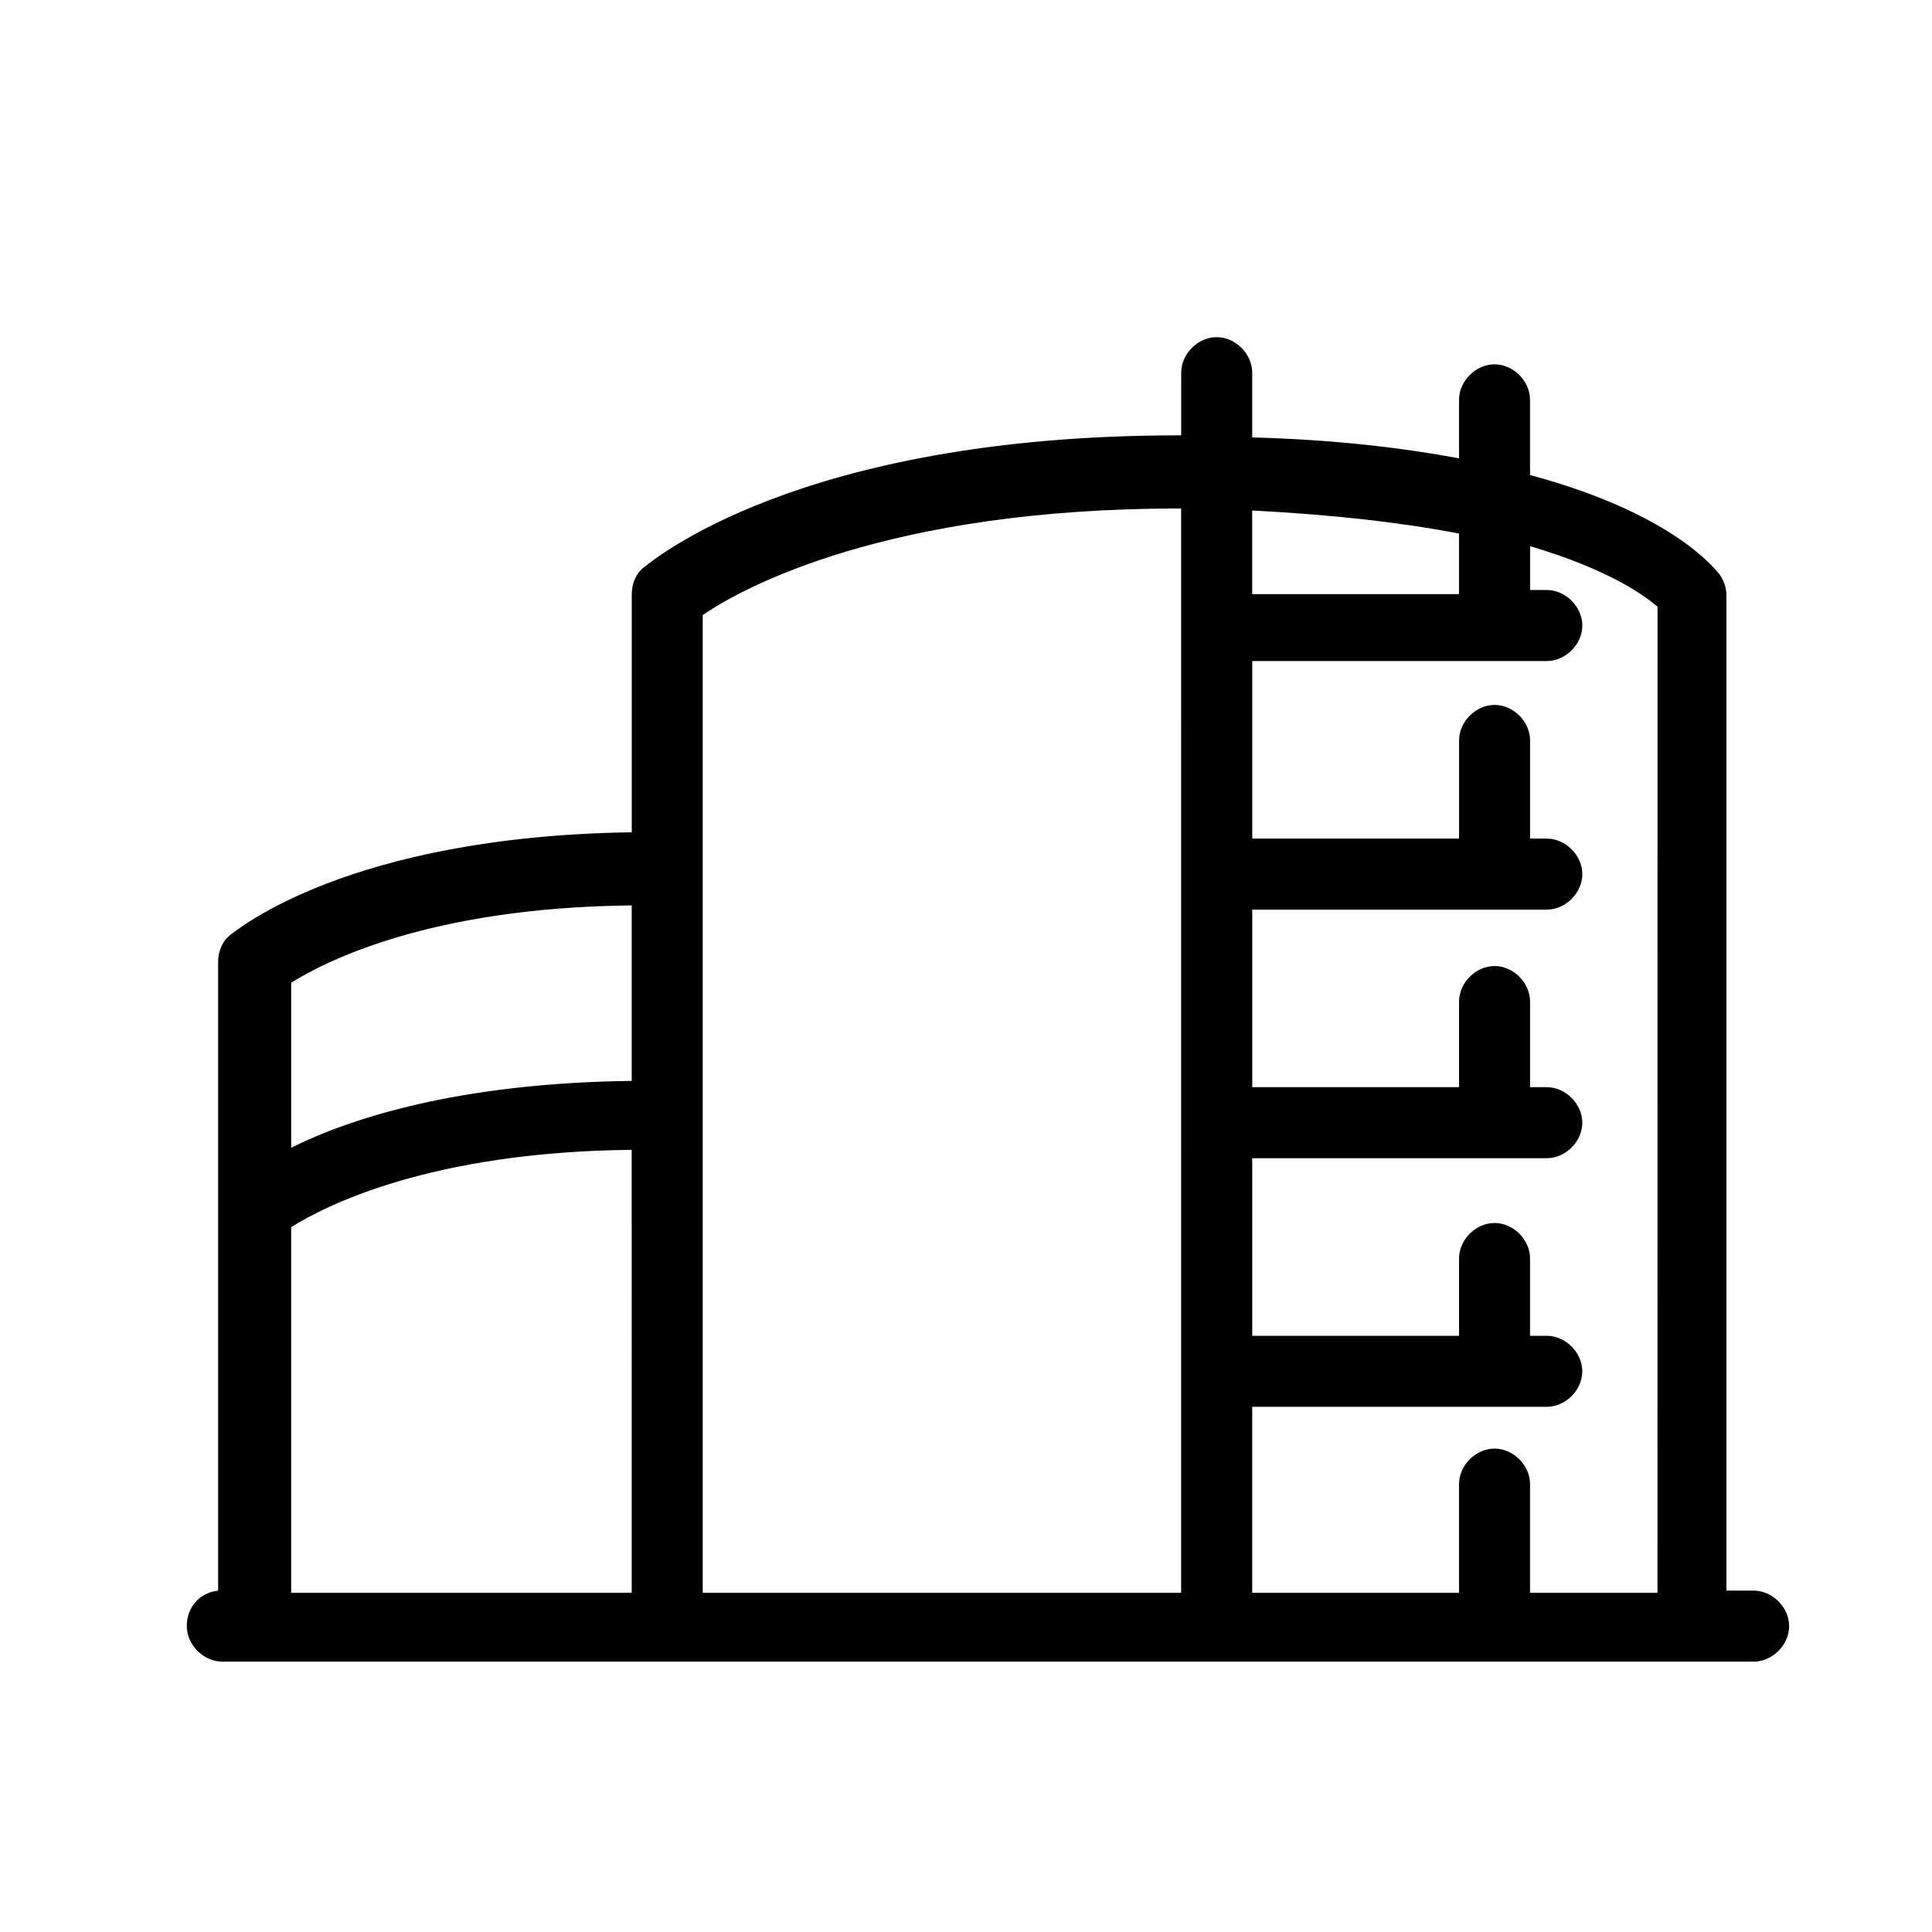
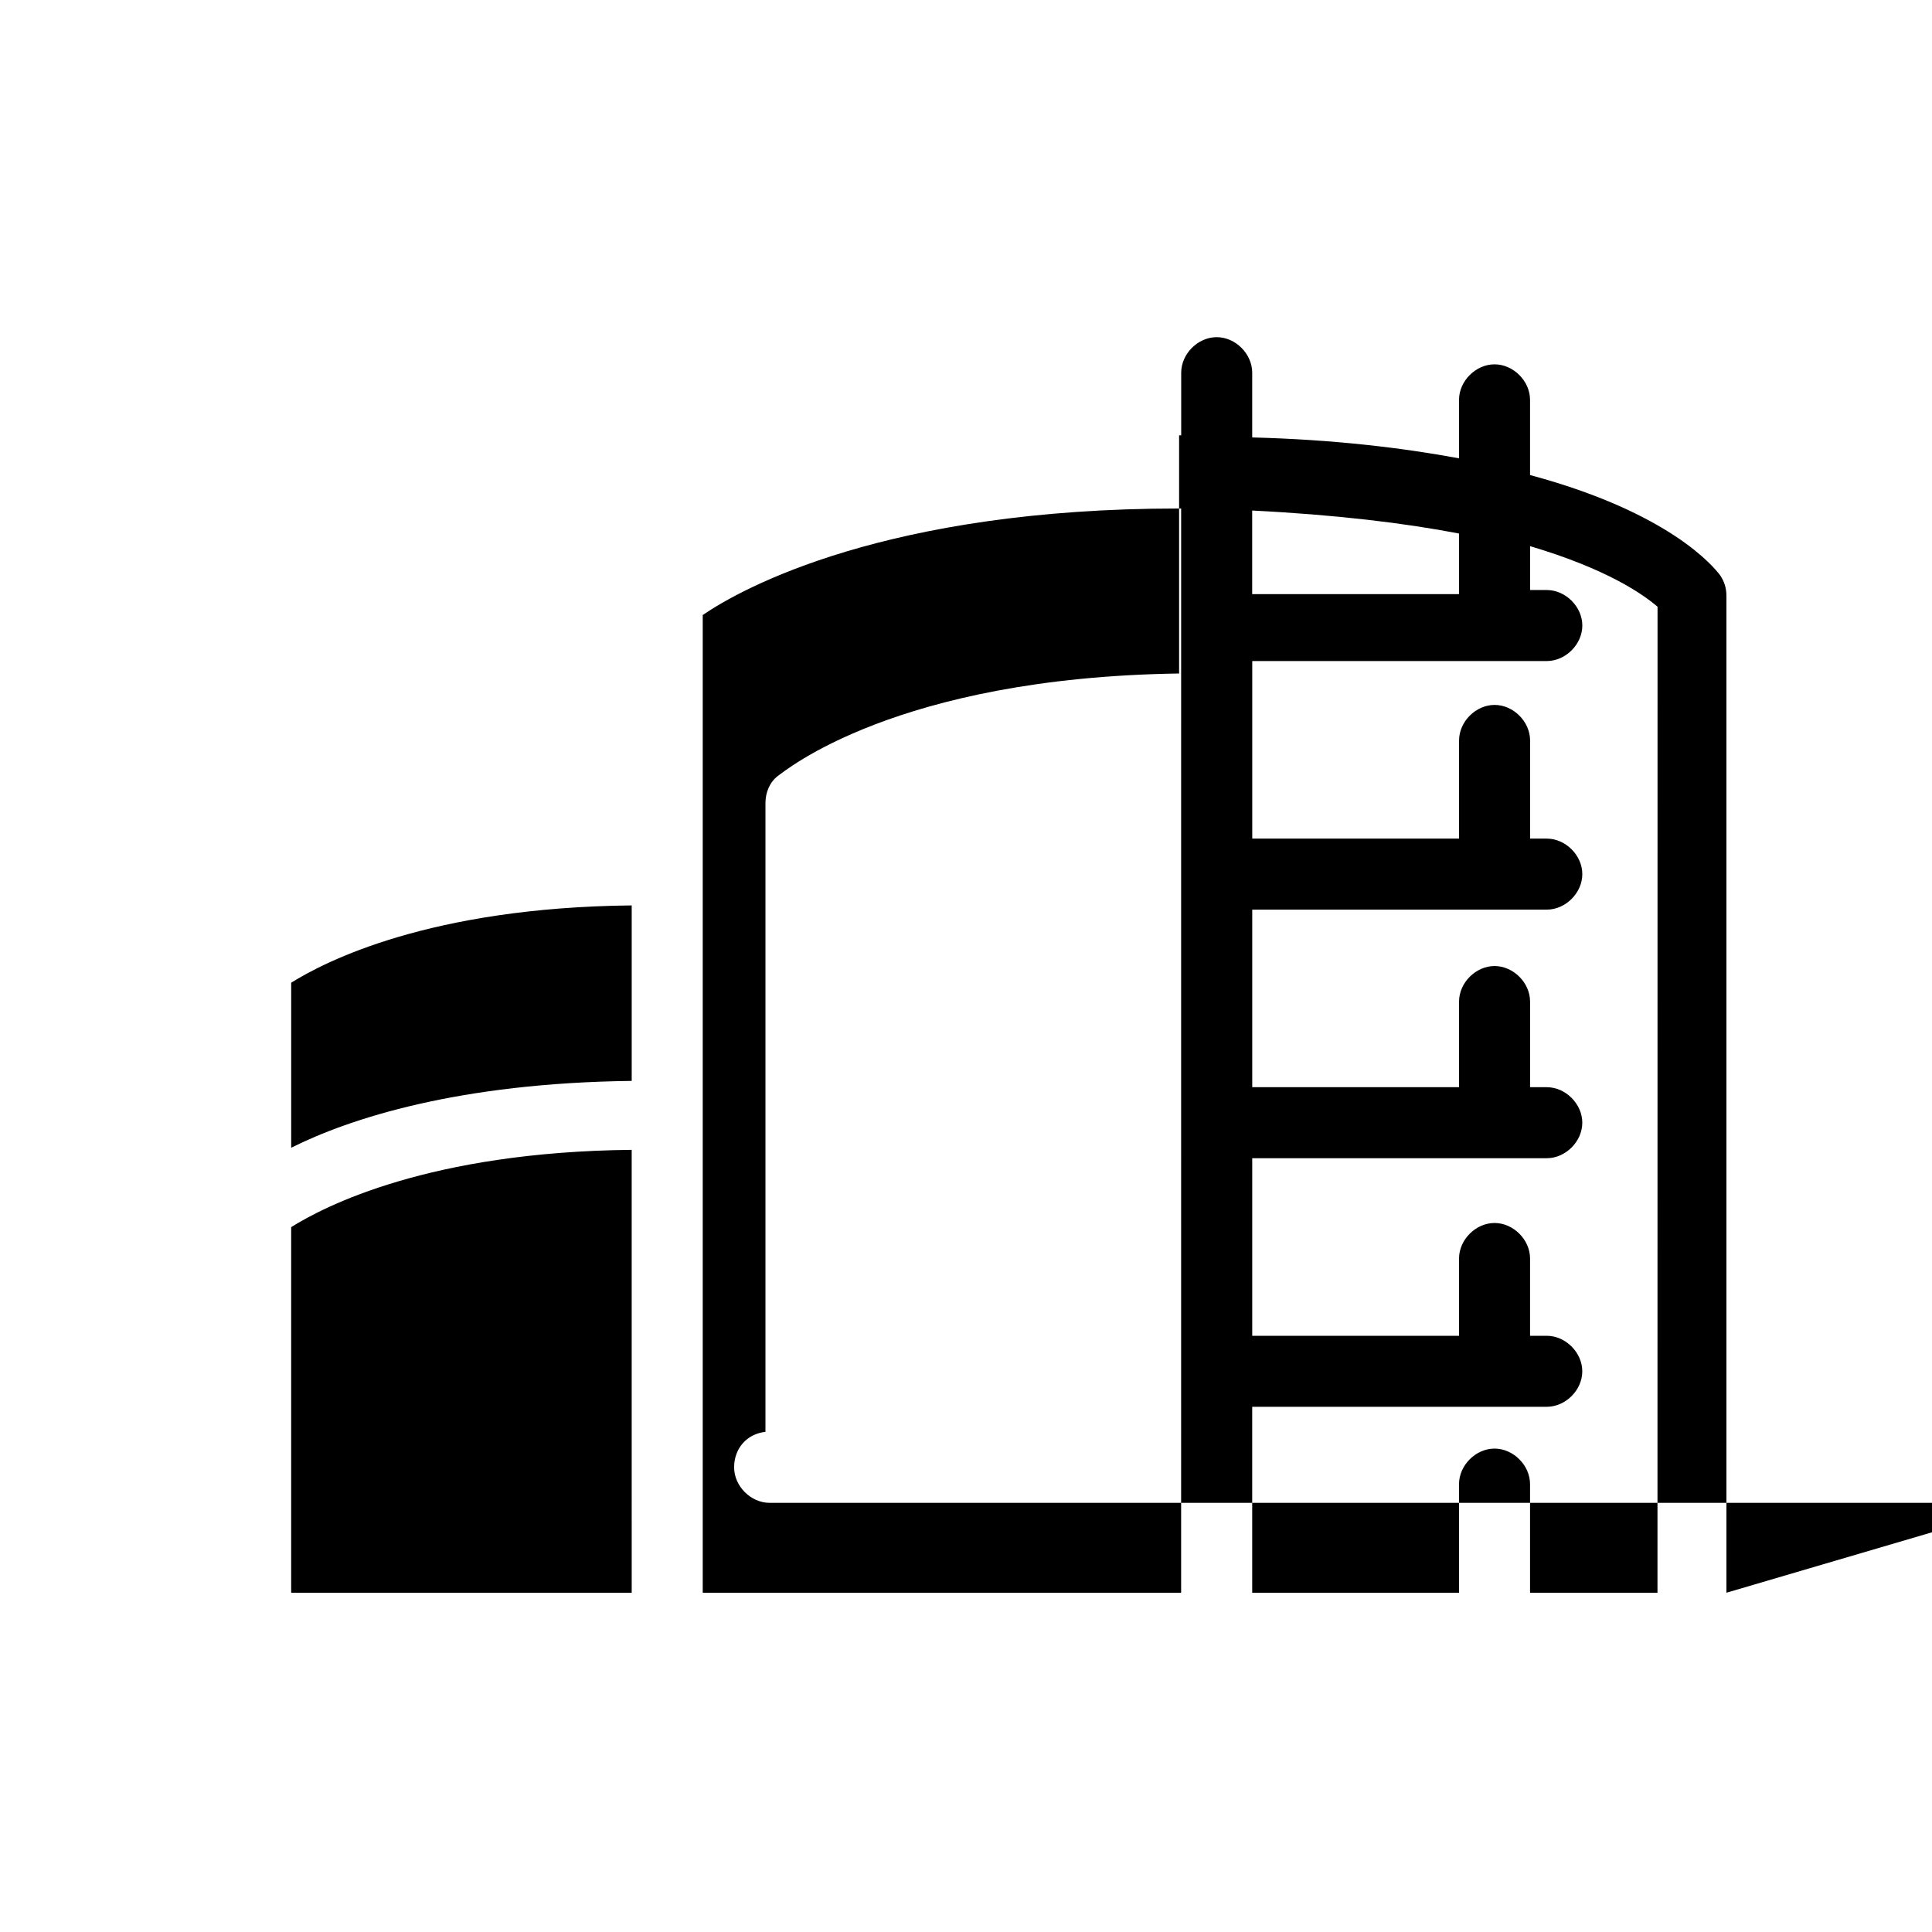
<svg xmlns="http://www.w3.org/2000/svg" fill="#000000" width="800px" height="800px" version="1.1" viewBox="144 144 512 512">
-   <path d="m601.52 566.09v-264.09c0-2.215-0.555-3.875-1.66-5.535-1.66-2.215-13.289-16.609-50.383-26.574v-19.93c0-4.984-4.43-9.41-9.41-9.41-4.984 0-9.41 4.43-9.41 9.41v15.5c-14.949-2.769-33.219-4.984-54.809-5.535v-17.164c0-4.984-4.43-9.41-9.41-9.41-4.984 0-9.41 4.43-9.41 9.41v16.609h-0.555c-101.32 0-140.07 33.773-141.73 34.879-2.215 1.66-3.32 4.43-3.32 7.199v63.113c-75.293 1.105-104.64 26.02-106.3 27.129-2.215 1.66-3.32 4.43-3.32 7.199v166.64c-4.984 0.555-8.305 4.43-8.305 9.41 0 4.984 4.43 9.41 9.41 9.41h405.82c4.984 0 9.41-4.43 9.41-9.41 0-4.984-4.43-9.41-9.41-9.41l-7.207-0.004zm-290.11 0h-90.246v-96.887c8.859-5.535 36.539-19.93 90.242-20.484zm0-135.64c-45.953 0.555-74.742 9.965-90.242 17.715v-43.738c8.859-5.535 36.539-19.93 90.242-20.484zm146.16 135.64h-127.34v-259.1c10.52-7.199 48.719-28.234 126.23-28.234h0.555l-0.004 287.34zm18.27-286.79c22.145 1.105 40.414 3.32 54.809 6.09v16.055h-54.809zm107.41 286.79h-33.773v-28.789c0-4.984-4.43-9.41-9.41-9.41-4.984 0-9.41 4.43-9.41 9.41v28.789h-54.809v-49.273h78.062c4.984 0 9.41-4.43 9.41-9.41 0-4.984-4.43-9.41-9.41-9.41h-4.43v-20.484c0-4.984-4.43-9.41-9.41-9.41-4.984 0-9.41 4.43-9.41 9.41v20.484h-54.809v-47.059h78.062c4.984 0 9.41-4.43 9.41-9.41 0-4.984-4.43-9.41-9.41-9.41h-4.43v-22.699c0-4.984-4.43-9.41-9.41-9.41-4.984 0-9.41 4.43-9.41 9.41v22.699h-54.809v-47.059h78.062c4.984 0 9.41-4.43 9.41-9.41 0-4.984-4.43-9.41-9.41-9.41h-4.43v-26.02c0-4.984-4.43-9.41-9.41-9.41-4.984 0-9.41 4.43-9.41 9.41v26.02h-54.809v-47.059h78.062c4.984 0 9.41-4.43 9.41-9.41 0-4.984-4.43-9.41-9.41-9.41h-4.43v-11.625c20.484 6.09 29.895 12.734 33.773 16.055z" />
+   <path d="m601.52 566.09v-264.09c0-2.215-0.555-3.875-1.66-5.535-1.66-2.215-13.289-16.609-50.383-26.574v-19.93c0-4.984-4.43-9.41-9.41-9.41-4.984 0-9.41 4.43-9.41 9.41v15.5c-14.949-2.769-33.219-4.984-54.809-5.535v-17.164c0-4.984-4.43-9.41-9.41-9.41-4.984 0-9.41 4.43-9.41 9.41v16.609h-0.555v63.113c-75.293 1.105-104.64 26.02-106.3 27.129-2.215 1.66-3.32 4.43-3.32 7.199v166.64c-4.984 0.555-8.305 4.43-8.305 9.41 0 4.984 4.43 9.41 9.41 9.41h405.82c4.984 0 9.41-4.43 9.41-9.41 0-4.984-4.43-9.41-9.41-9.41l-7.207-0.004zm-290.11 0h-90.246v-96.887c8.859-5.535 36.539-19.93 90.242-20.484zm0-135.64c-45.953 0.555-74.742 9.965-90.242 17.715v-43.738c8.859-5.535 36.539-19.93 90.242-20.484zm146.16 135.64h-127.34v-259.1c10.52-7.199 48.719-28.234 126.23-28.234h0.555l-0.004 287.34zm18.27-286.79c22.145 1.105 40.414 3.32 54.809 6.09v16.055h-54.809zm107.41 286.79h-33.773v-28.789c0-4.984-4.43-9.41-9.41-9.41-4.984 0-9.41 4.43-9.41 9.41v28.789h-54.809v-49.273h78.062c4.984 0 9.41-4.43 9.41-9.41 0-4.984-4.43-9.41-9.41-9.41h-4.43v-20.484c0-4.984-4.43-9.41-9.41-9.41-4.984 0-9.41 4.43-9.41 9.41v20.484h-54.809v-47.059h78.062c4.984 0 9.41-4.43 9.41-9.41 0-4.984-4.43-9.41-9.41-9.41h-4.43v-22.699c0-4.984-4.43-9.41-9.41-9.41-4.984 0-9.41 4.43-9.41 9.41v22.699h-54.809v-47.059h78.062c4.984 0 9.41-4.43 9.41-9.41 0-4.984-4.43-9.41-9.41-9.41h-4.43v-26.02c0-4.984-4.43-9.41-9.41-9.41-4.984 0-9.41 4.43-9.41 9.41v26.02h-54.809v-47.059h78.062c4.984 0 9.41-4.43 9.41-9.41 0-4.984-4.43-9.41-9.41-9.41h-4.43v-11.625c20.484 6.09 29.895 12.734 33.773 16.055z" />
</svg>